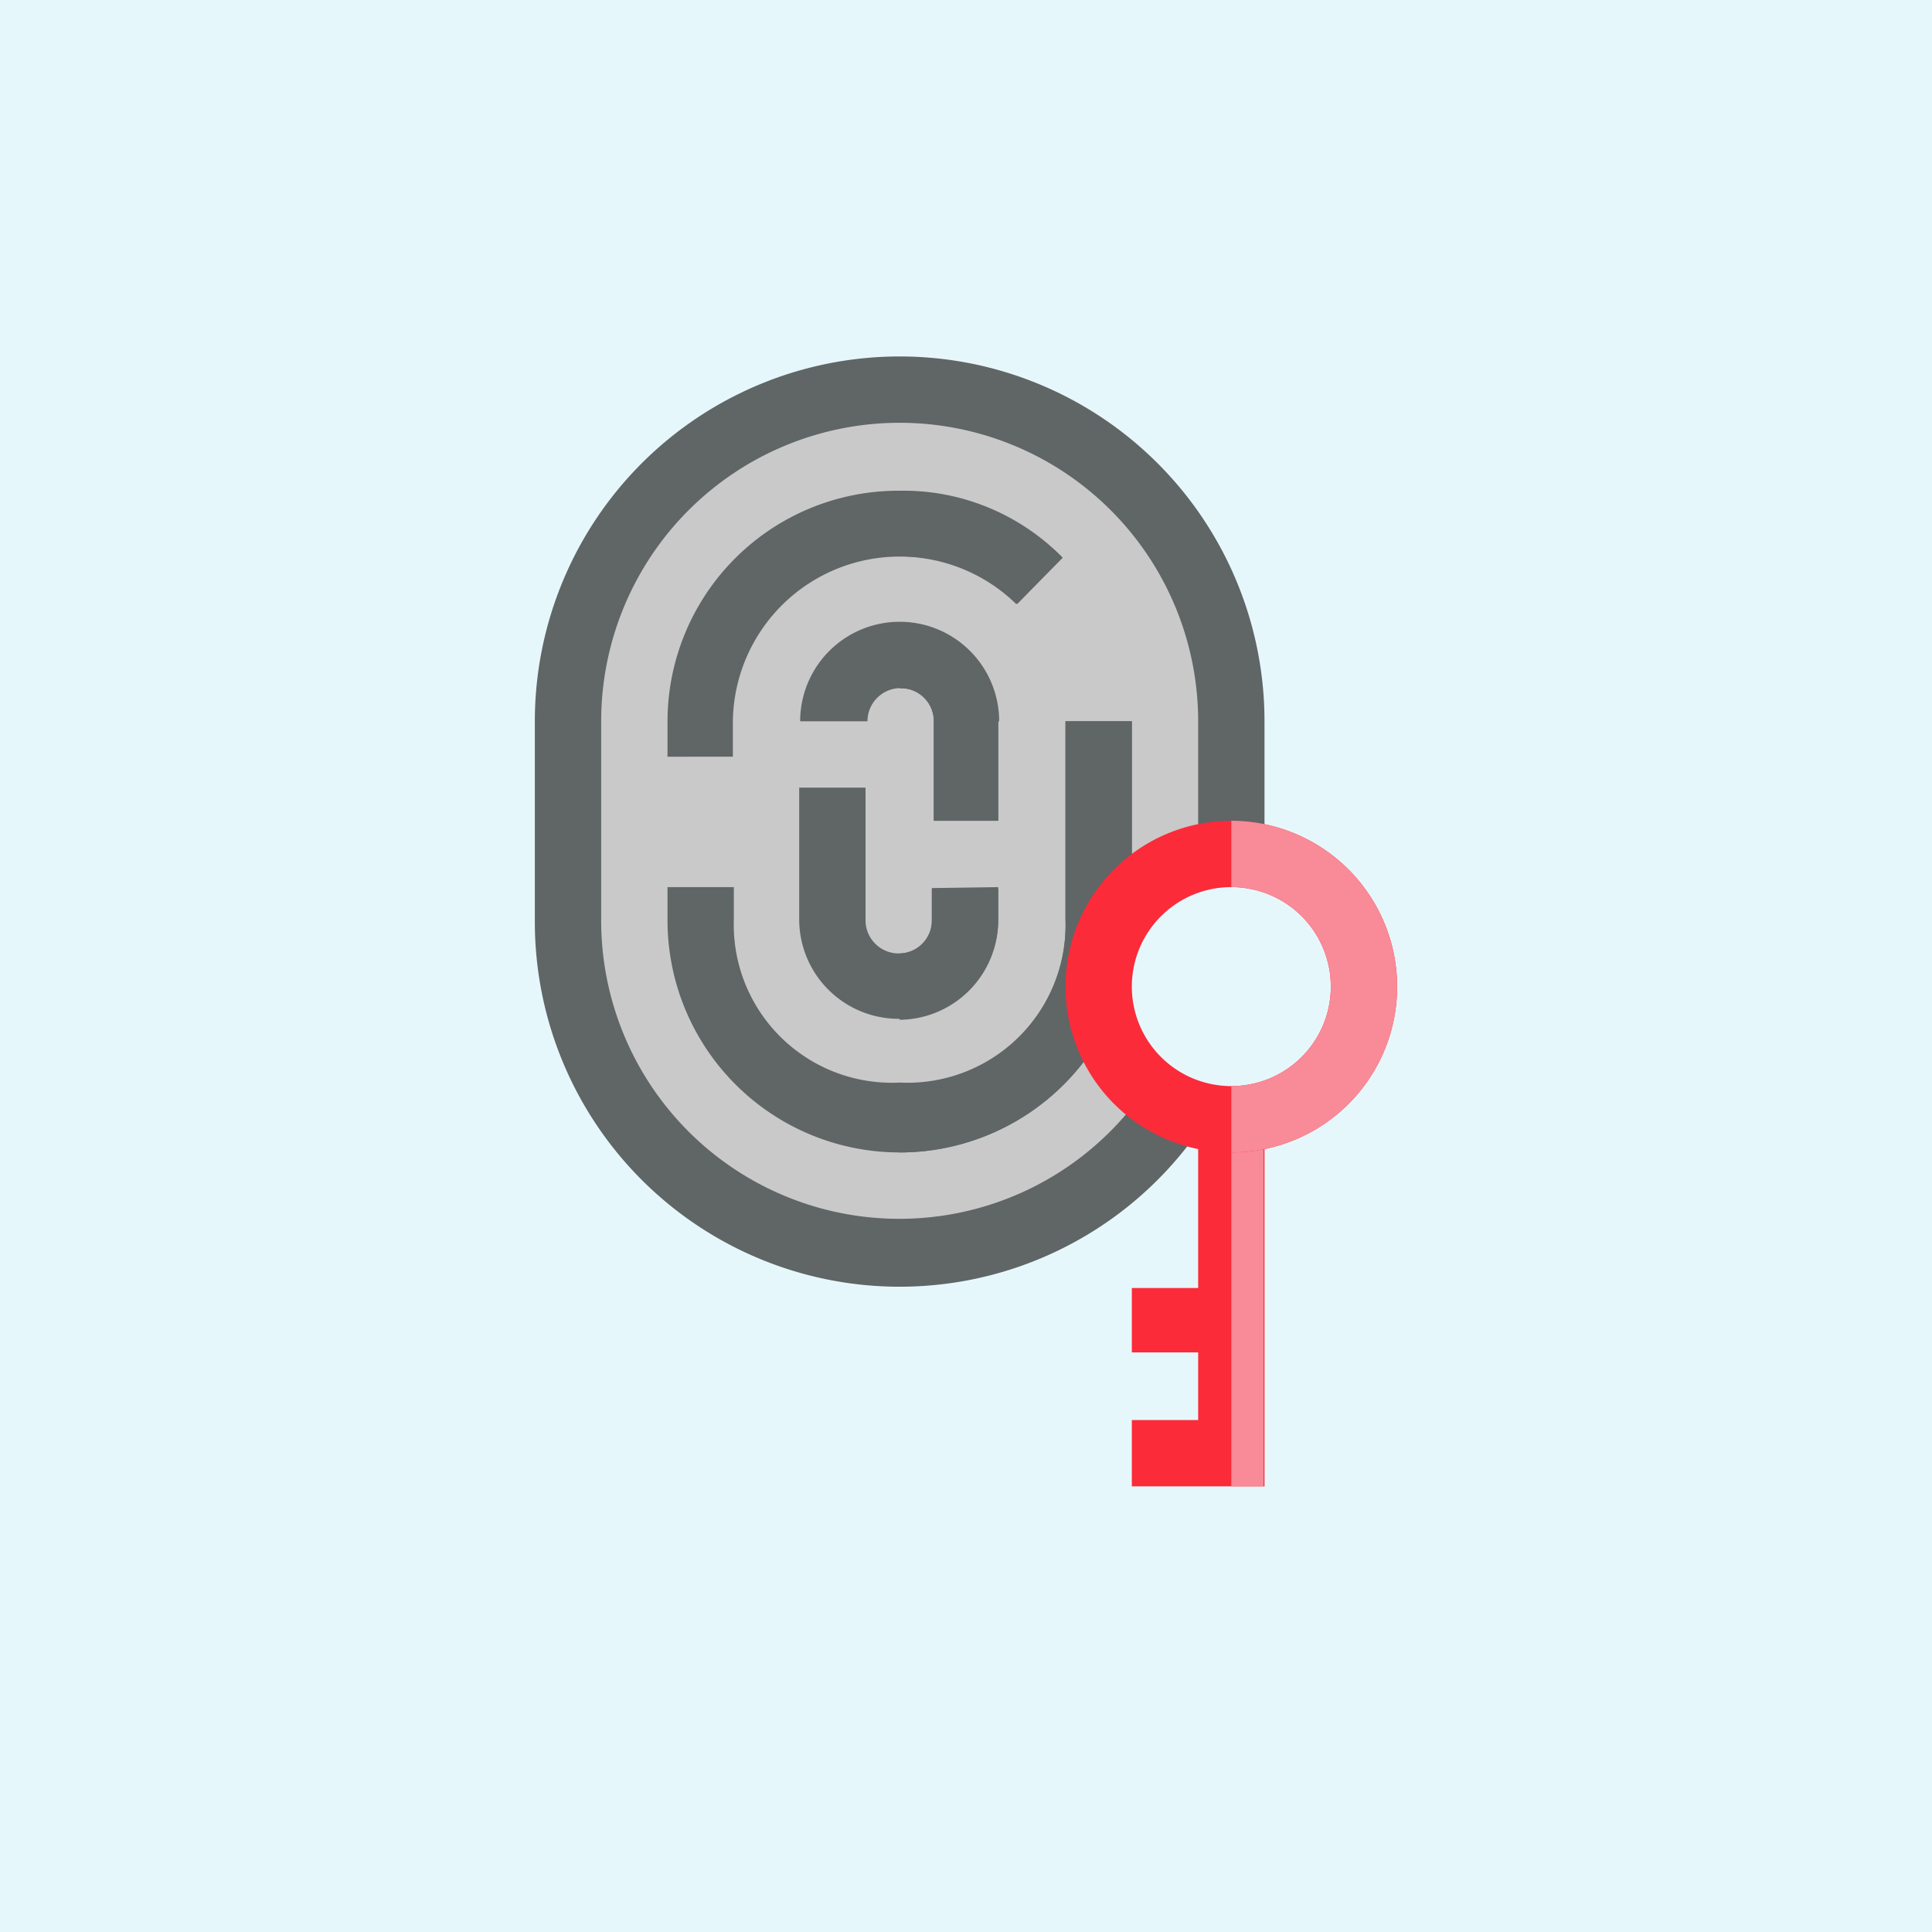
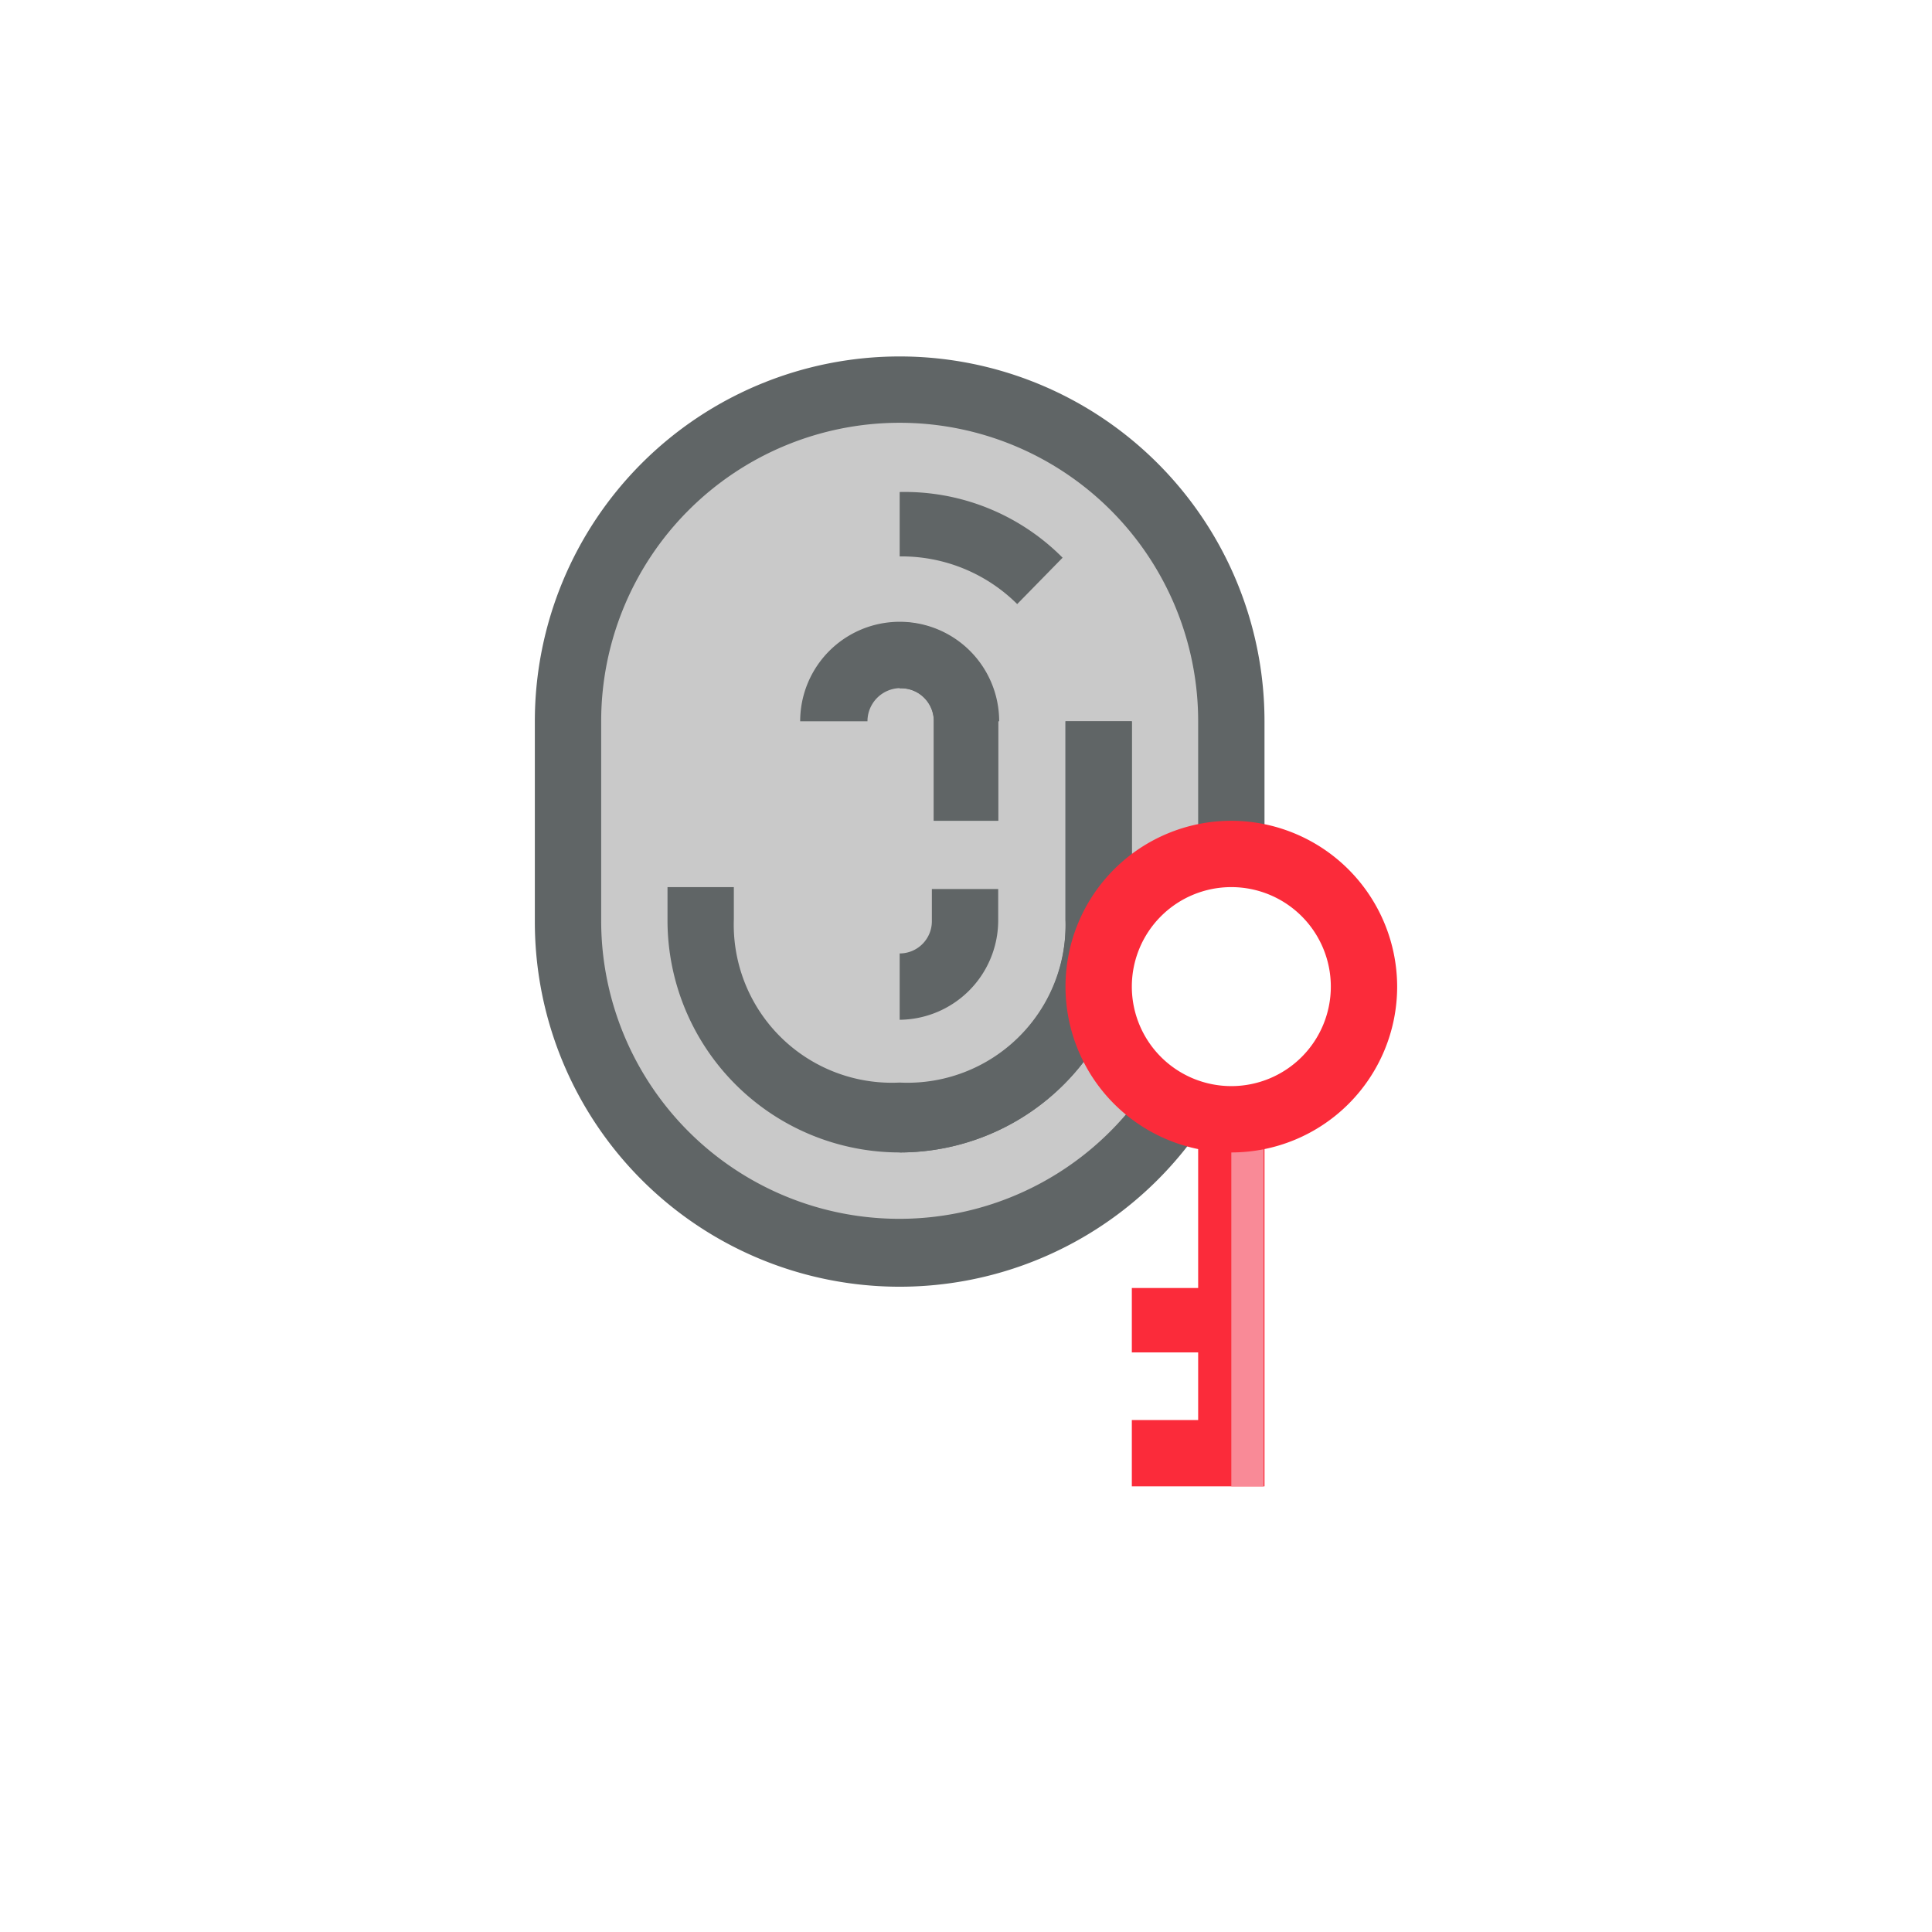
<svg xmlns="http://www.w3.org/2000/svg" viewBox="0 0 60 60">
  <defs>
    <style>.cls-1{fill:#e6f7fc;}.cls-2{fill:#c9c9c9;}.cls-3{fill:#606566;}.cls-4{fill:#fb2b3a;}.cls-5{fill:#f98a97;}</style>
  </defs>
  <g id="Lebel_Text" data-name="Lebel Text">
-     <rect class="cls-1" width="60" height="60" />
    <path class="cls-2" d="M34.12,30.64a4.11,4.11,0,0,0,2.35,3.71,10.3,10.3,0,0,1-18.83-5.77V22.4a10.3,10.3,0,1,1,20.6,0v4.12A4.13,4.13,0,0,0,34.12,30.64Z" />
    <path class="cls-2" d="M34.12,30.64a4.11,4.11,0,0,0,2.35,3.71,10.29,10.29,0,0,1-8.53,4.53V12A10.36,10.36,0,0,1,38.24,22.4v4.12A4.13,4.13,0,0,0,34.12,30.64Z" />
    <path class="cls-3" d="M37.21,26.52V22.4a9.27,9.27,0,1,0-18.54,0v6.18a9.26,9.26,0,0,0,16.93,5.2L37.31,35a11.33,11.33,0,0,1-20.7-6.37V22.4a11.33,11.33,0,1,1,22.66,0v4.12Z" />
-     <path class="cls-3" d="M33,17.32l-1.44,1.44a5.18,5.18,0,0,0-8.8,3.64v1.1H20.73V22.4a7.17,7.17,0,0,1,7.21-7.16A6.91,6.91,0,0,1,33,17.32Z" />
-     <path class="cls-3" d="M31,27.55v1a3.09,3.09,0,0,1-6.18,0V24.46h2.06v4.12a1,1,0,0,0,2.06,0v-1Z" />
    <path class="cls-3" d="M31,22.4v3.09H29V22.4a1,1,0,0,0-2.06,0H24.85a3.09,3.09,0,0,1,6.18,0Z" />
    <path class="cls-3" d="M27.94,21.38V19.32A3.08,3.08,0,0,1,31,22.4v3.09H29V22.4A1,1,0,0,0,27.94,21.38Z" />
    <path class="cls-3" d="M27.94,31.67V29.61a1,1,0,0,0,1-1v-1H31v1A3.09,3.09,0,0,1,27.94,31.67Z" />
    <path class="cls-3" d="M31.59,18.76a5.09,5.09,0,0,0-3.65-1.48v-2A6.91,6.91,0,0,1,33,17.32Z" />
    <path class="cls-3" d="M35.15,22.4v6.18a7.21,7.21,0,0,1-14.42,0V27.55h2.06v1a4.91,4.91,0,0,0,5.15,5.07,4.91,4.91,0,0,0,5.15-5.07V22.4Z" />
    <path class="cls-3" d="M27.94,35.79V33.65a4.91,4.91,0,0,0,5.15-5.07V22.4h2.06v6.18A7.21,7.21,0,0,1,27.94,35.79Z" />
    <path class="cls-4" d="M39.27,34.76v11.4H35.15V44.1h2.06V34.76Z" />
    <path class="cls-4" d="M35.15,40h3.09V42H35.15Z" />
    <path class="cls-5" d="M38.24,34.76h1v11.4h-1Z" />
    <path class="cls-4" d="M38.24,25.49a5.15,5.15,0,1,0,5.15,5.15A5.16,5.16,0,0,0,38.24,25.49Zm0,8.24a3.09,3.09,0,1,1,3.09-3.09A3.09,3.09,0,0,1,38.24,33.73Z" />
-     <path class="cls-5" d="M43.39,30.64a5.15,5.15,0,0,1-5.15,5.15V33.73a3.09,3.09,0,0,0,0-6.18V25.49A5.16,5.16,0,0,1,43.39,30.64Z" />
  </g>
</svg>